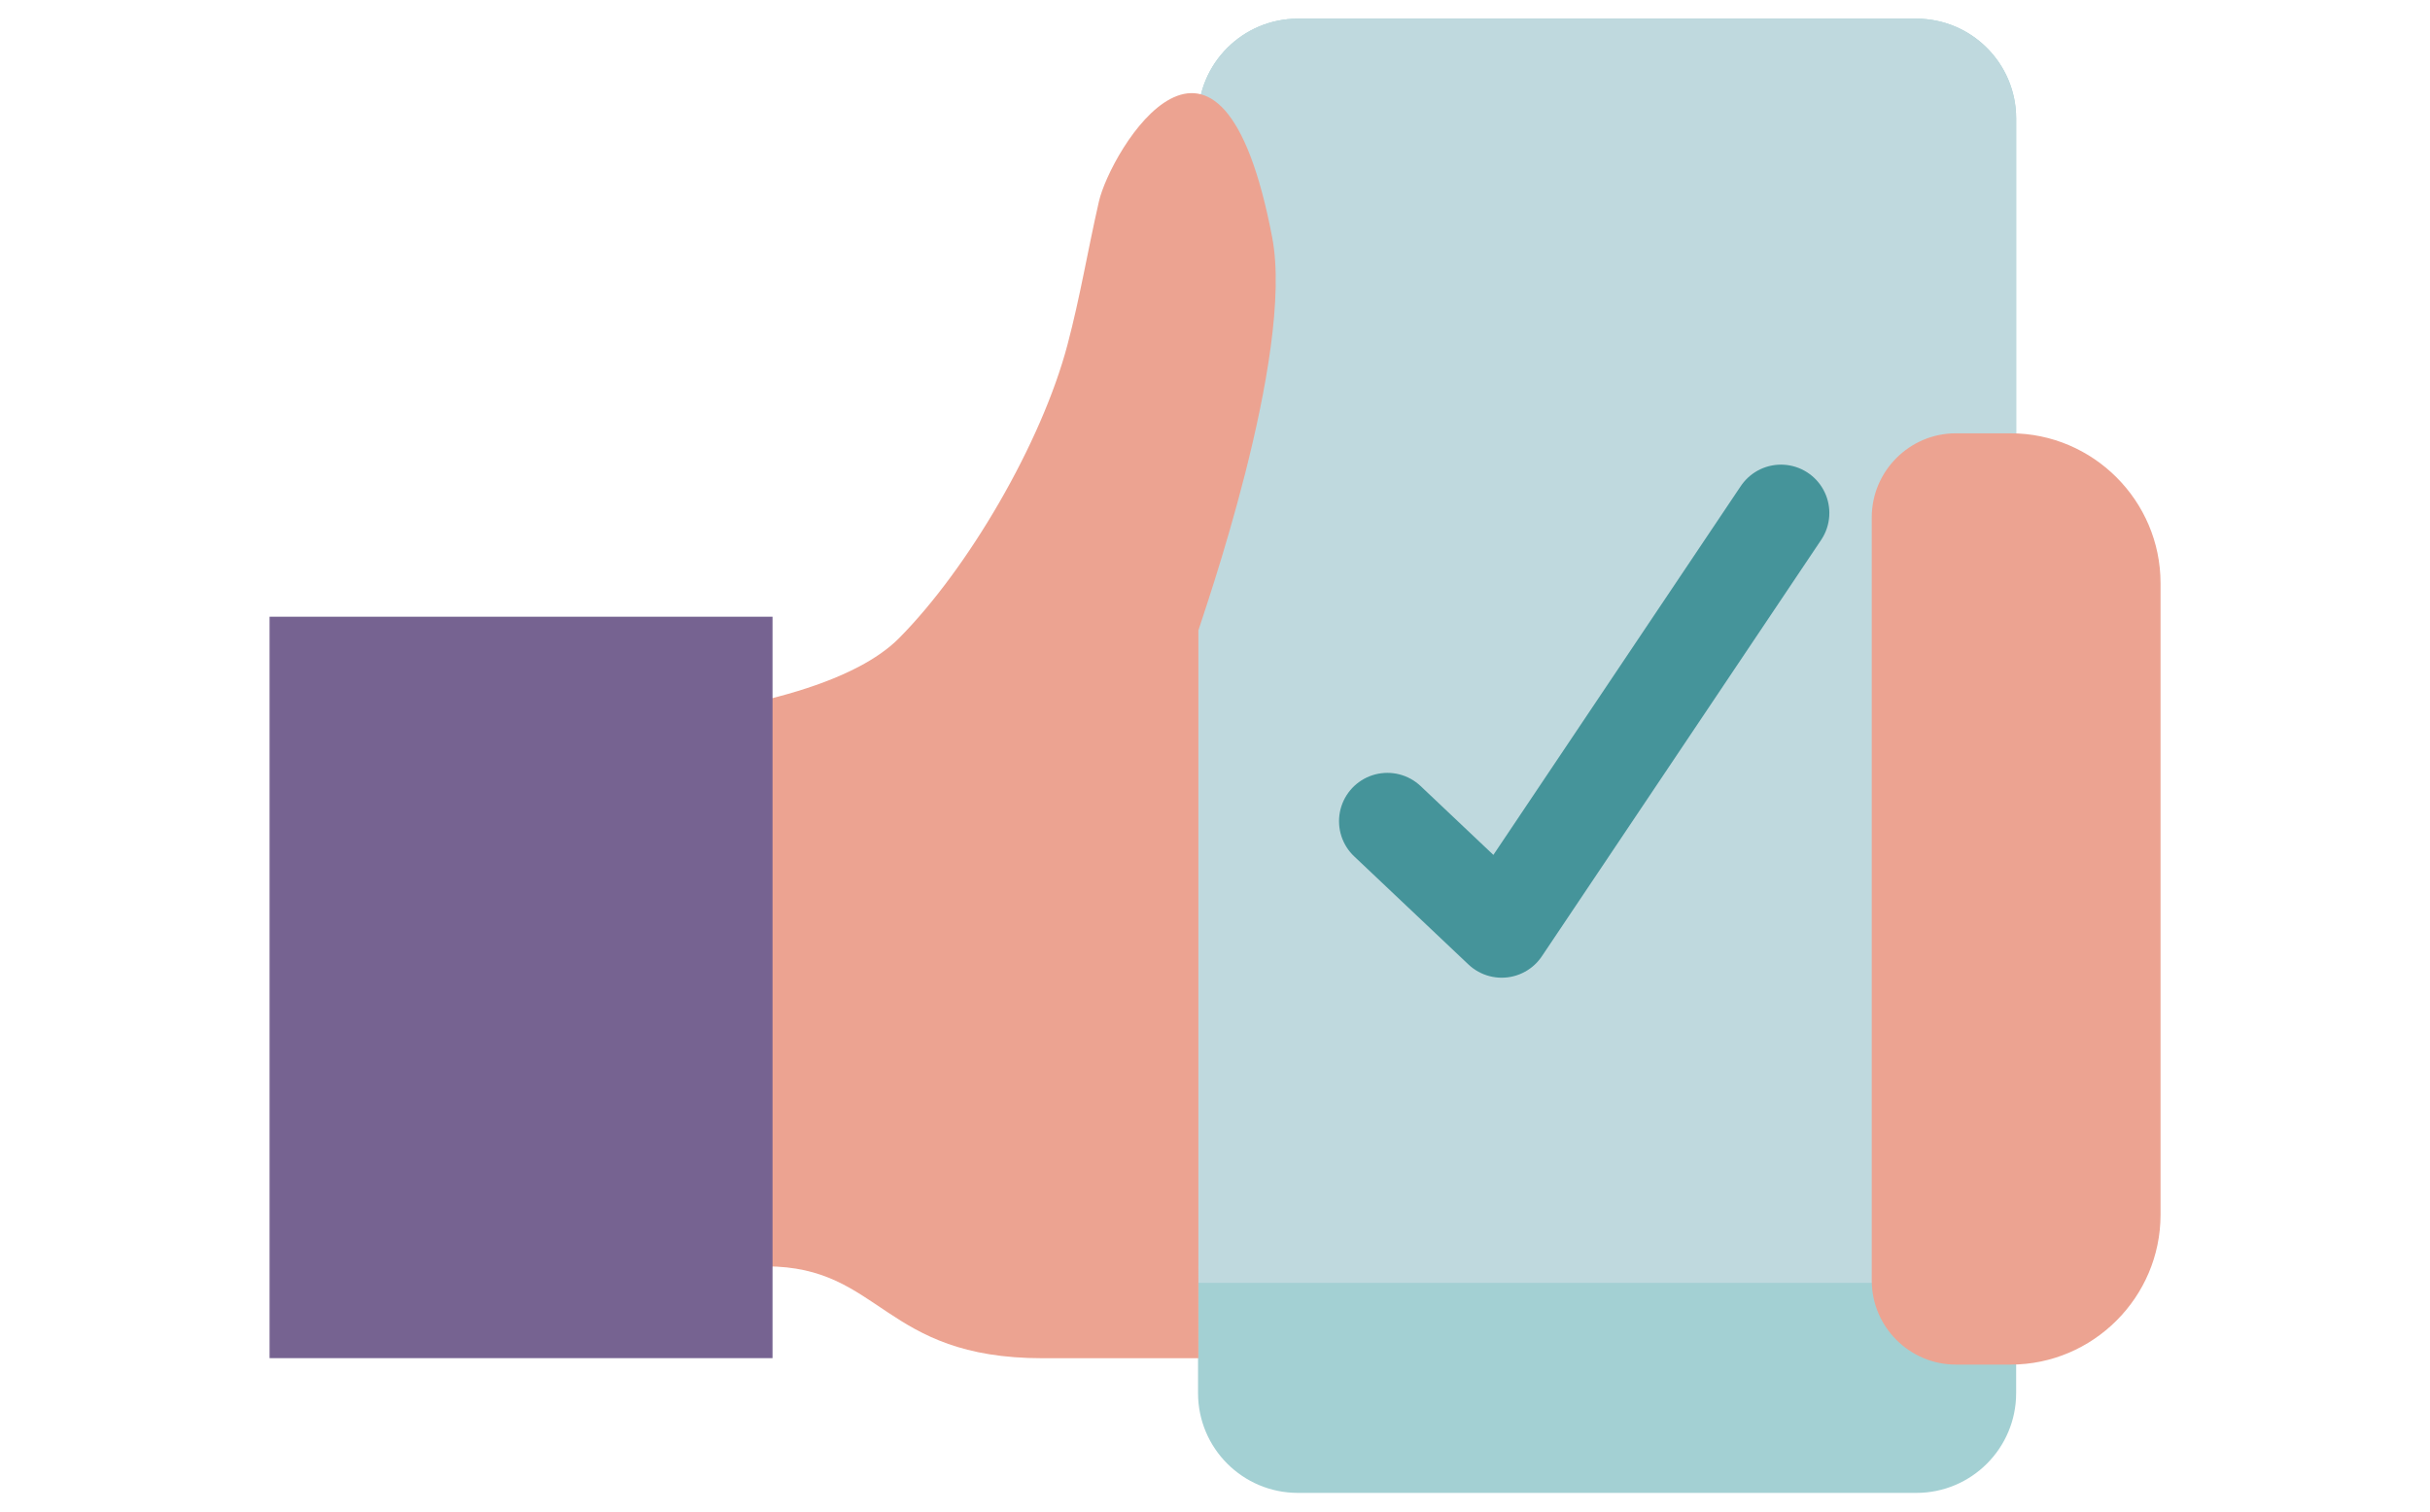
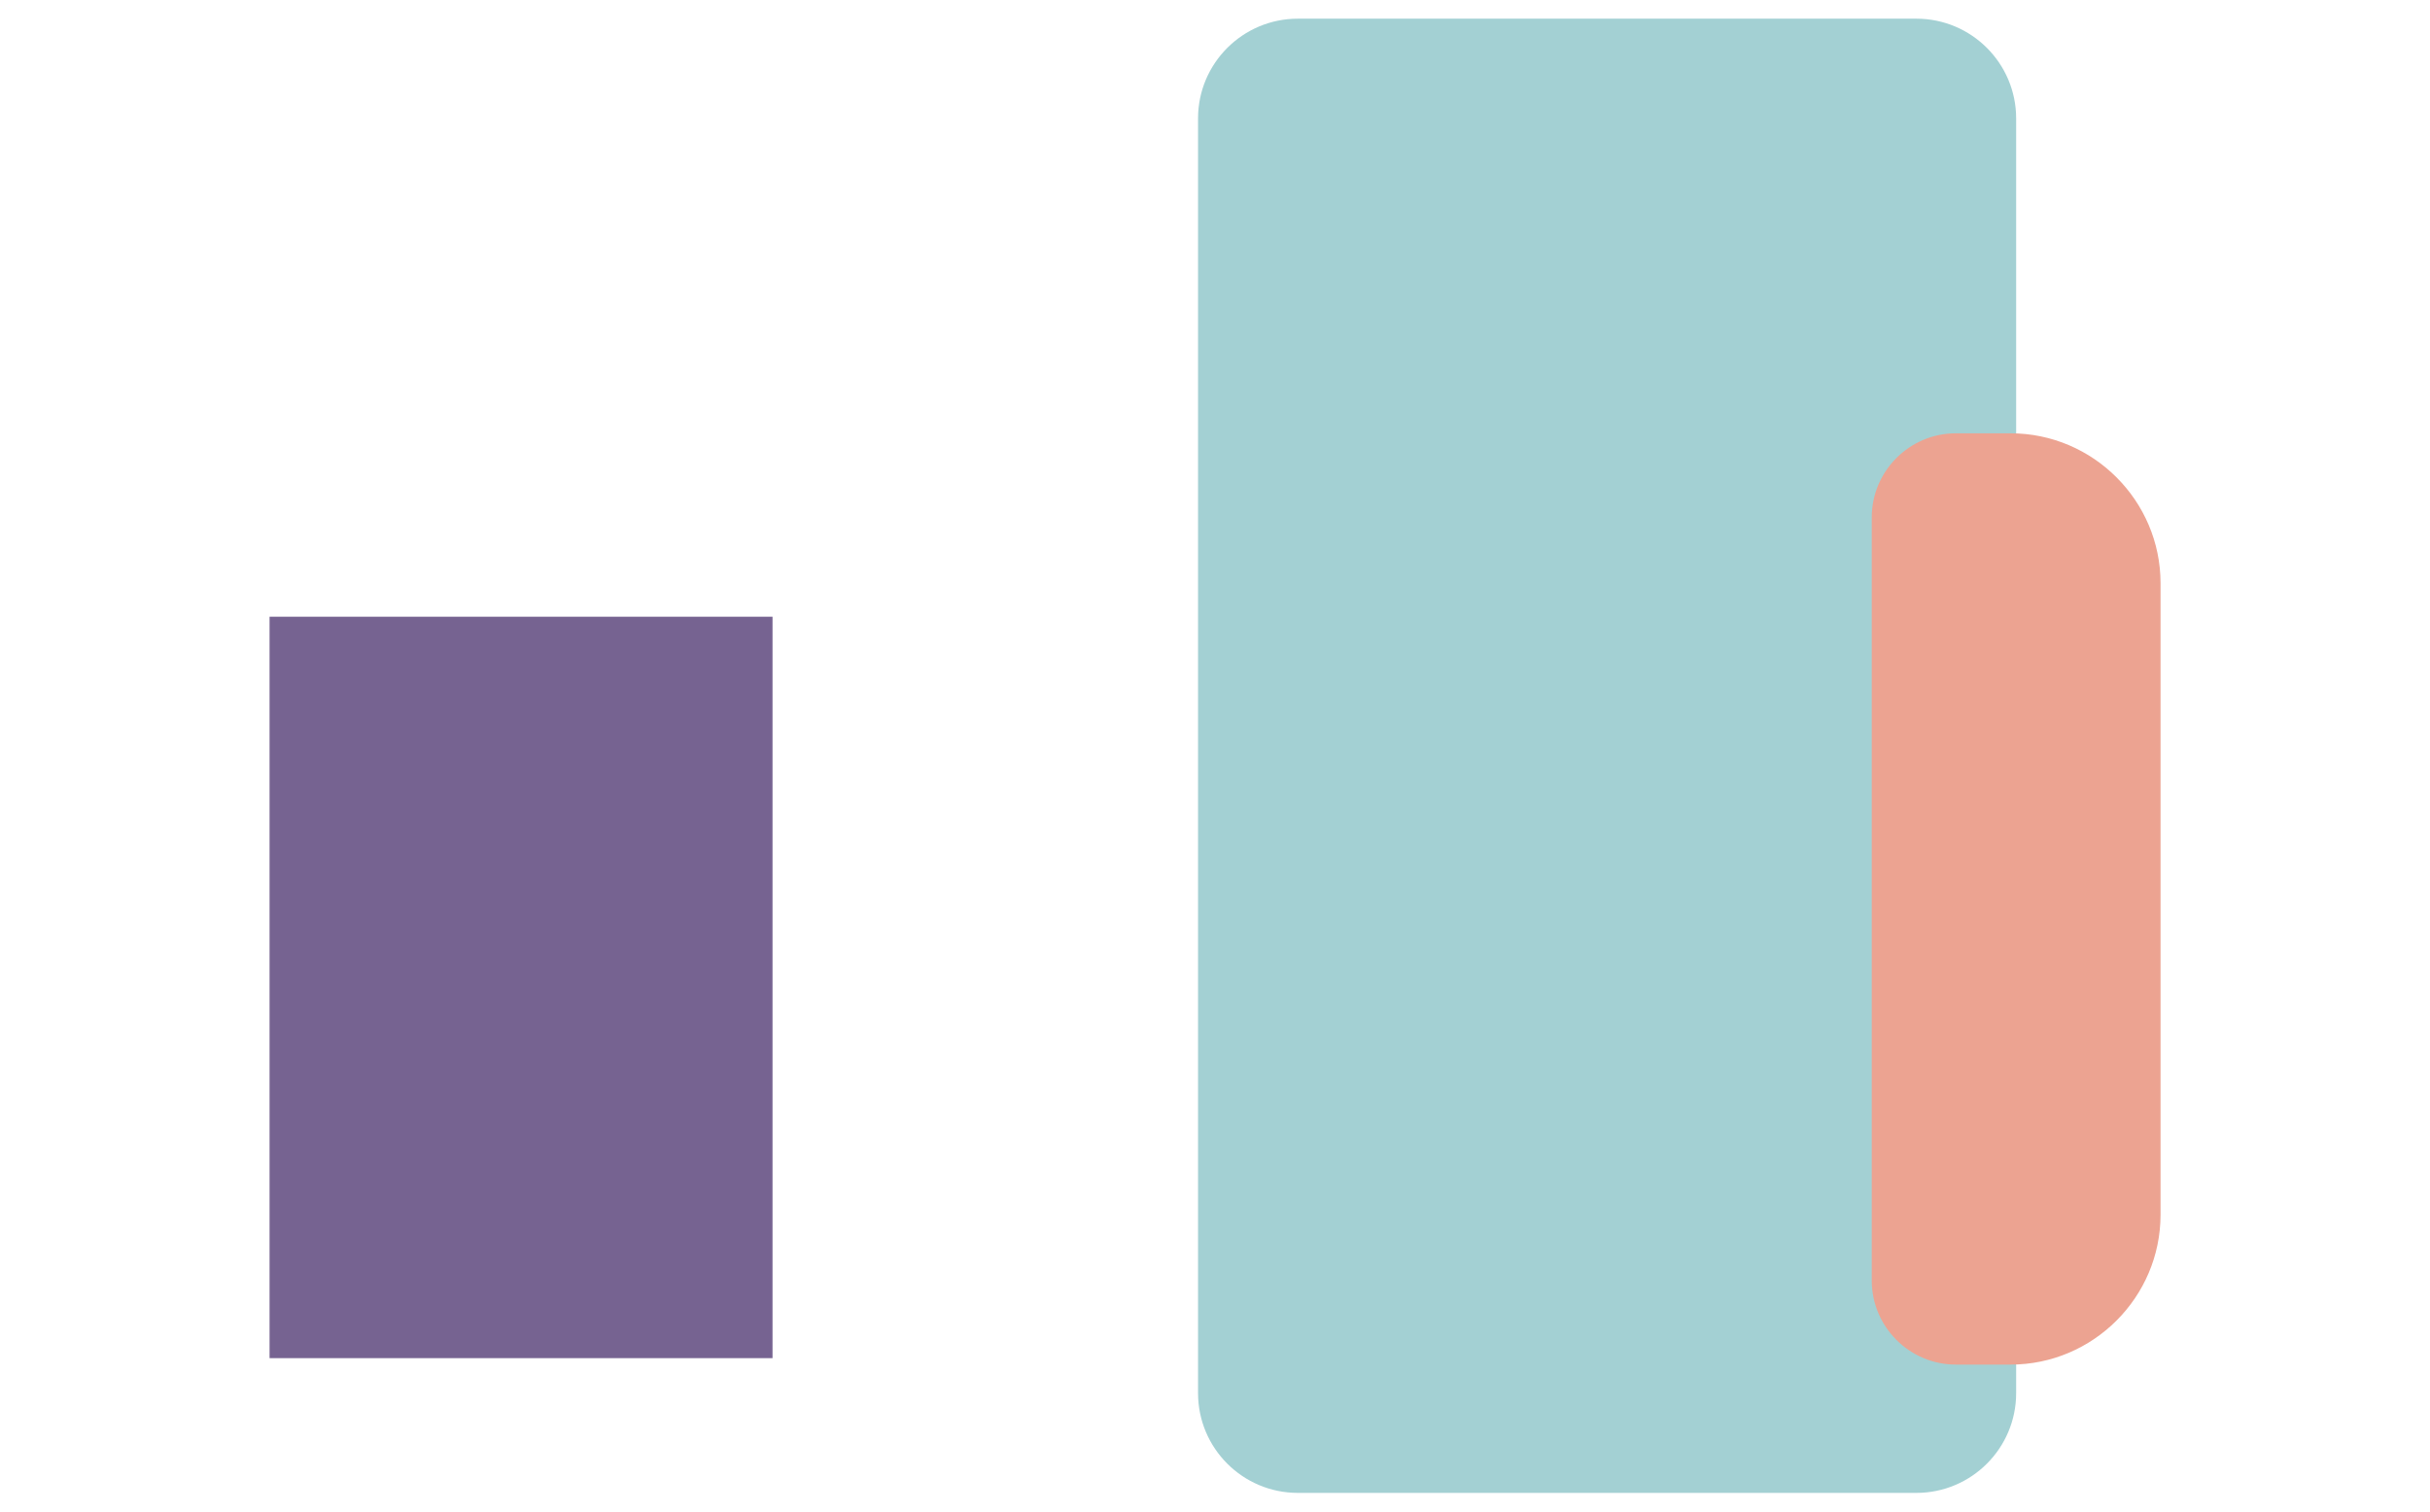
<svg xmlns="http://www.w3.org/2000/svg" xmlns:xlink="http://www.w3.org/1999/xlink" version="1.1" id="Layer_1" x="0px" y="0px" viewBox="0 0 90 56" xml:space="preserve">
  <g>
-     <path fill="#ECA391" d="M77.773,48.213" />
    <g>
      <defs>
        <path id="XMLID_1_" d="M70.976,55.308H48.068c-2.041,0-3.696-1.655-3.696-3.696V4.388c0-2.041,1.655-3.696,3.696-3.696h22.908 c2.041,0,3.696,1.655,3.696,3.696v47.224C74.672,53.653,73.017,55.308,70.976,55.308z" />
      </defs>
      <use xlink:href="#XMLID_1_" overflow="visible" fill="#A3D0D3" />
      <clipPath id="XMLID_3_">
        <use xlink:href="#XMLID_1_" overflow="visible" />
      </clipPath>
-       <rect x="41.774" y="-2.653" clip-path="url(#XMLID_3_)" fill="#BFD9DE" width="36.24" height="50.18" />
    </g>
-     <polyline fill="none" stroke="#45949A" stroke-width="3.583" stroke-linecap="round" stroke-linejoin="round" stroke-miterlimit="10" points=" 51.385,30.424 55.618,34.43 65.962,19.005 " />
    <g>
-       <path fill="#ECA391" d="M44.385,50.319c-1.793,0-4.464,0-5.773,0c-5.927,0-5.956-3.403-10.231-3.403c-1.12,0-4.879,0-4.879,0 V26.688c0,0,5.162-0.333,8.304-1.987c0.578-0.304,1.088-0.653,1.485-1.051c2.554-2.573,5.28-7.223,6.245-10.877 c0.472-1.786,0.737-3.431,1.163-5.301c0.425-1.872,4.504-8.725,6.42,1.328c0.834,4.373-2.59,14.062-2.734,14.553V50.319z" />
      <g>
        <g>
          <rect x="9.984" y="22.848" fill="#766391" width="18.628" height="27.468" />
        </g>
      </g>
    </g>
    <path fill="#ECA391" d="M74.468,50.555h-2.03c-1.713,0-3.114-1.401-3.114-3.114V19.167c0-1.713,1.401-3.114,3.114-3.114h2.03 c3.053,0,5.552,2.498,5.552,5.552v23.399C80.02,48.057,77.522,50.555,74.468,50.555z" />
  </g>
</svg>